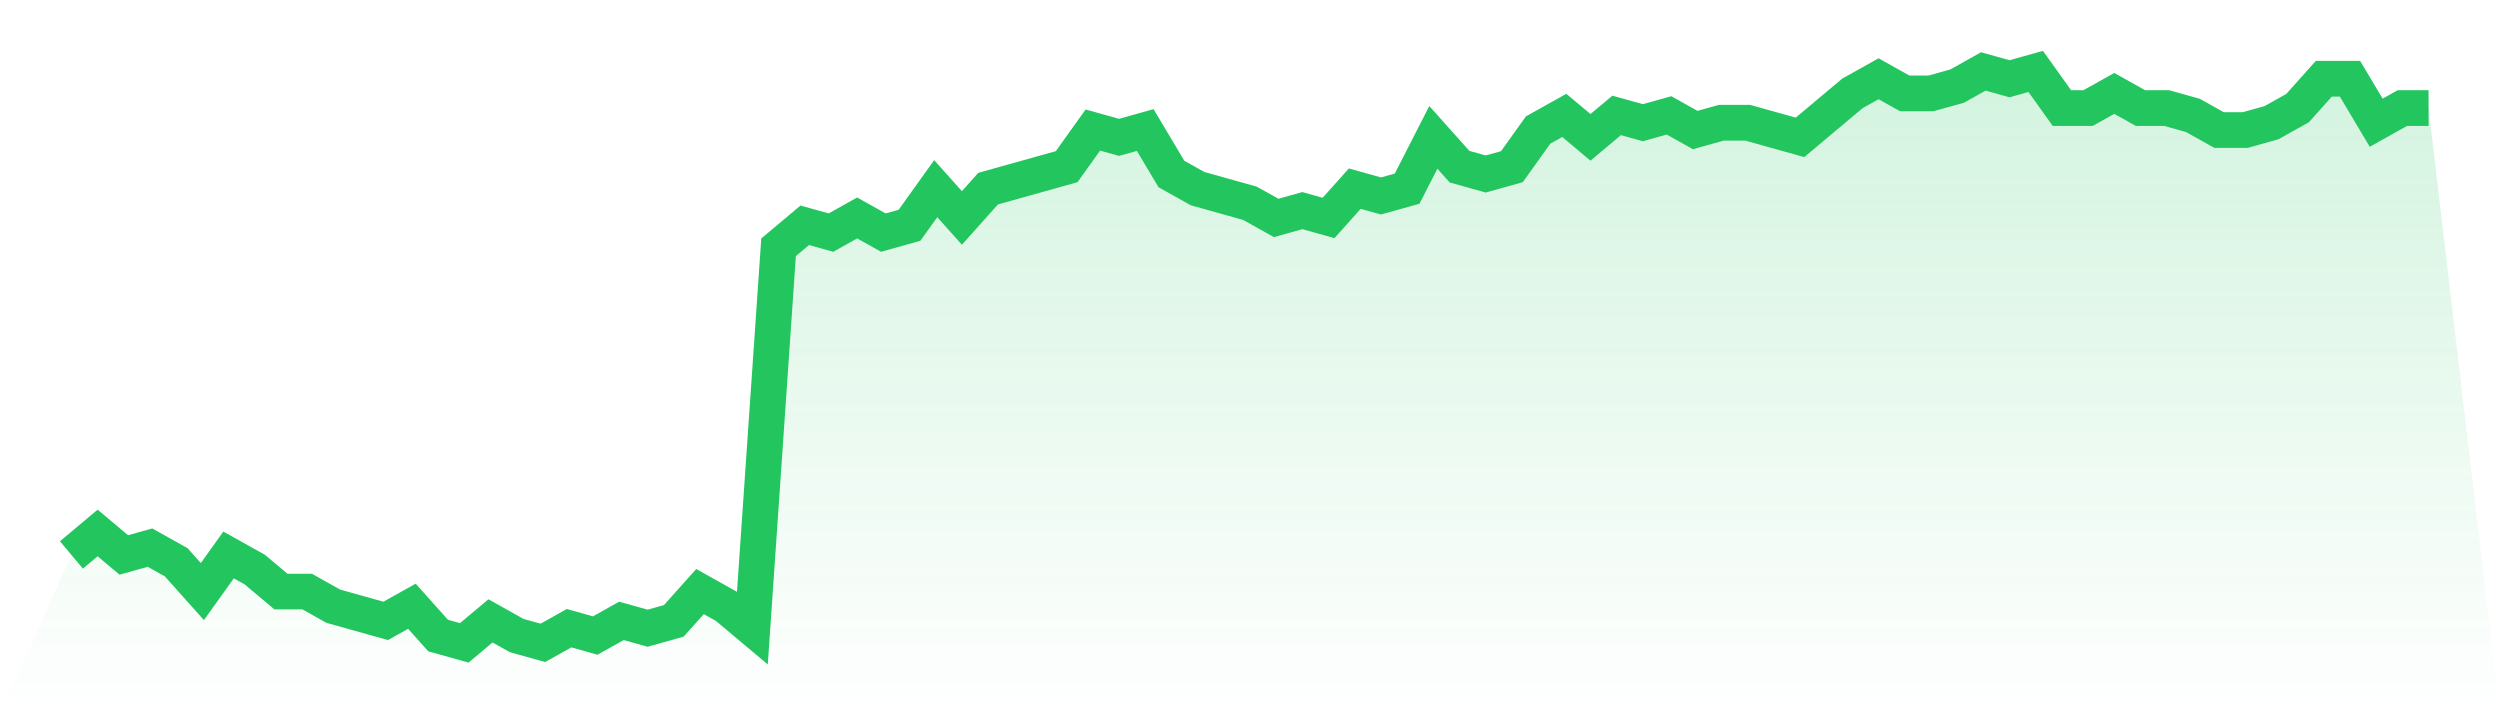
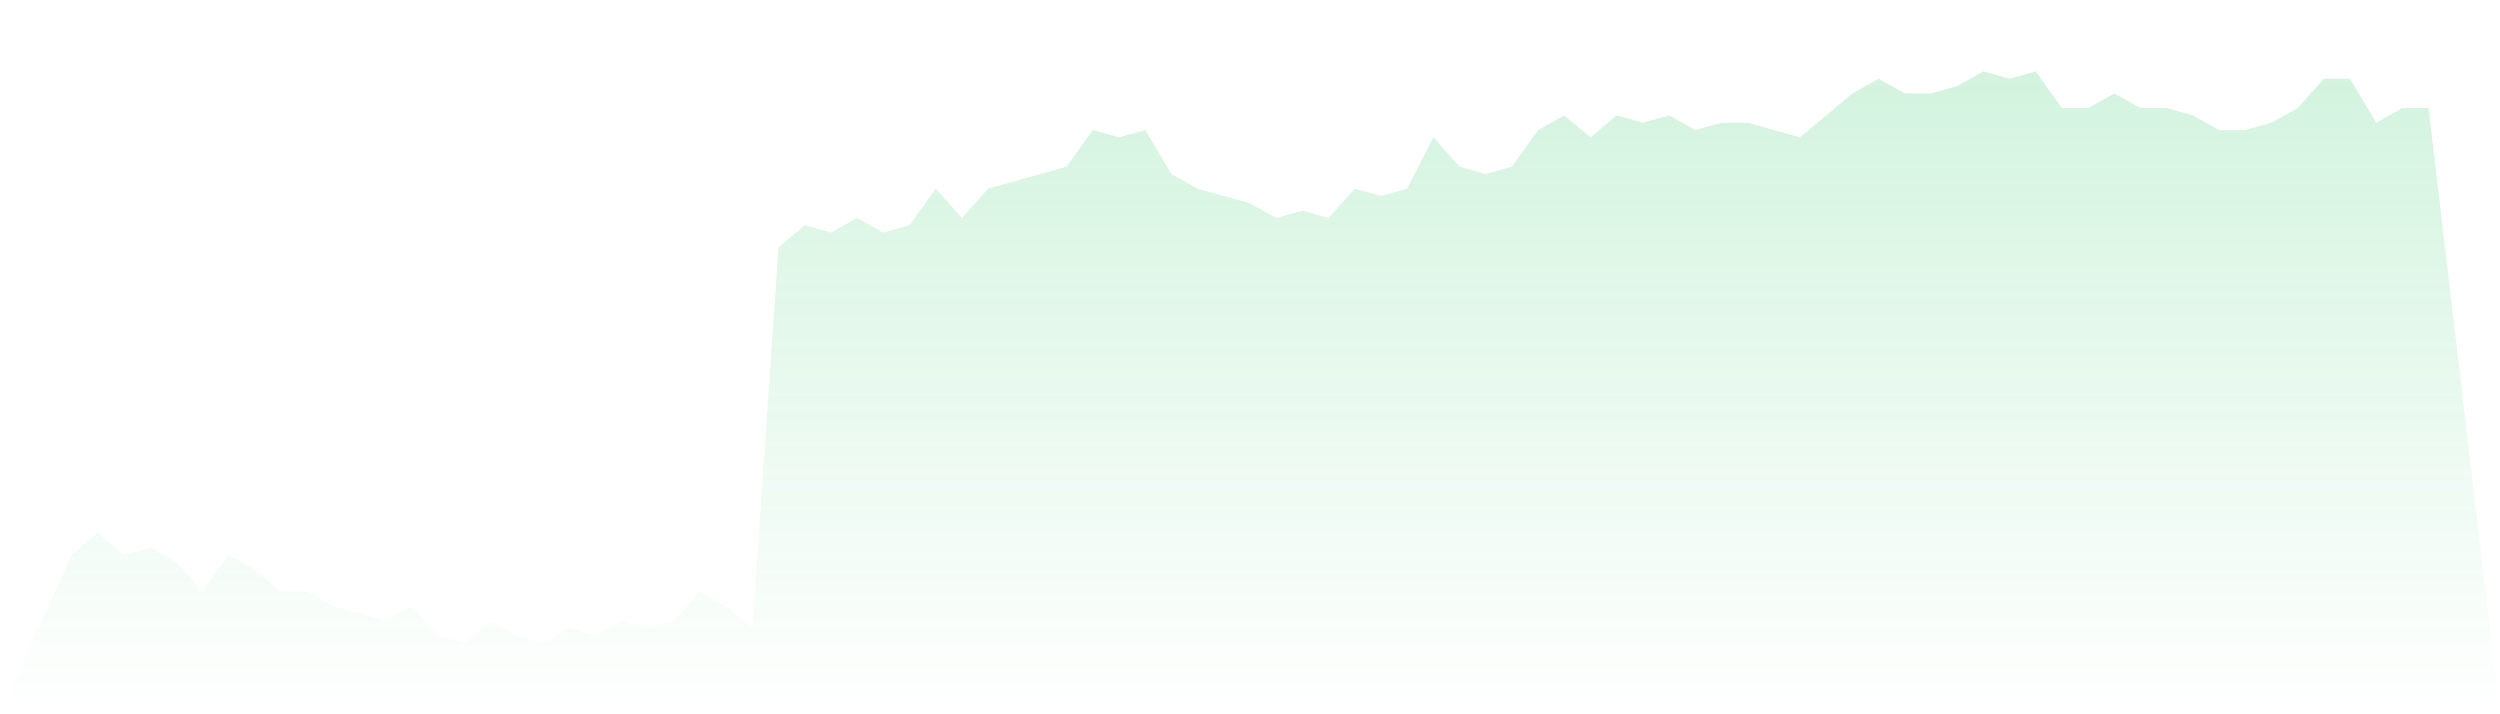
<svg xmlns="http://www.w3.org/2000/svg" viewBox="0 0 140 40">
  <defs>
    <linearGradient id="gradient" x1="0" x2="0" y1="0" y2="1">
      <stop offset="0%" stop-color="#22c55e" stop-opacity="0.2" />
      <stop offset="100%" stop-color="#22c55e" stop-opacity="0" />
    </linearGradient>
  </defs>
  <path d="M4,31.077 L4,31.077 L5.467,29.846 L6.933,31.077 L8.4,30.667 L9.867,31.487 L11.333,33.128 L12.8,31.077 L14.267,31.897 L15.733,33.128 L17.2,33.128 L18.667,33.949 L20.133,34.359 L21.6,34.769 L23.067,33.949 L24.533,35.59 L26,36 L27.467,34.769 L28.933,35.59 L30.4,36 L31.867,35.179 L33.333,35.59 L34.8,34.769 L36.267,35.179 L37.733,34.769 L39.2,33.128 L40.667,33.949 L42.133,35.179 L43.6,13.846 L45.067,12.615 L46.533,13.026 L48,12.205 L49.467,13.026 L50.933,12.615 L52.4,10.564 L53.867,12.205 L55.333,10.564 L56.8,10.154 L58.267,9.744 L59.733,9.333 L61.2,7.282 L62.667,7.692 L64.133,7.282 L65.6,9.744 L67.067,10.564 L68.533,10.974 L70,11.385 L71.467,12.205 L72.933,11.795 L74.4,12.205 L75.867,10.564 L77.333,10.974 L78.8,10.564 L80.267,7.692 L81.733,9.333 L83.2,9.744 L84.667,9.333 L86.133,7.282 L87.6,6.462 L89.067,7.692 L90.533,6.462 L92,6.872 L93.467,6.462 L94.933,7.282 L96.4,6.872 L97.867,6.872 L99.333,7.282 L100.8,7.692 L102.267,6.462 L103.733,5.231 L105.2,4.41 L106.667,5.231 L108.133,5.231 L109.6,4.821 L111.067,4 L112.533,4.41 L114,4 L115.467,6.051 L116.933,6.051 L118.4,5.231 L119.867,6.051 L121.333,6.051 L122.8,6.462 L124.267,7.282 L125.733,7.282 L127.2,6.872 L128.667,6.051 L130.133,4.41 L131.6,4.41 L133.067,6.872 L134.533,6.051 L136,6.051 L140,40 L0,40 z" fill="url(#gradient)" />
-   <path d="M4,31.077 L4,31.077 L5.467,29.846 L6.933,31.077 L8.4,30.667 L9.867,31.487 L11.333,33.128 L12.8,31.077 L14.267,31.897 L15.733,33.128 L17.2,33.128 L18.667,33.949 L20.133,34.359 L21.6,34.769 L23.067,33.949 L24.533,35.59 L26,36 L27.467,34.769 L28.933,35.59 L30.4,36 L31.867,35.179 L33.333,35.59 L34.8,34.769 L36.267,35.179 L37.733,34.769 L39.2,33.128 L40.667,33.949 L42.133,35.179 L43.6,13.846 L45.067,12.615 L46.533,13.026 L48,12.205 L49.467,13.026 L50.933,12.615 L52.4,10.564 L53.867,12.205 L55.333,10.564 L56.8,10.154 L58.267,9.744 L59.733,9.333 L61.2,7.282 L62.667,7.692 L64.133,7.282 L65.6,9.744 L67.067,10.564 L68.533,10.974 L70,11.385 L71.467,12.205 L72.933,11.795 L74.4,12.205 L75.867,10.564 L77.333,10.974 L78.8,10.564 L80.267,7.692 L81.733,9.333 L83.2,9.744 L84.667,9.333 L86.133,7.282 L87.6,6.462 L89.067,7.692 L90.533,6.462 L92,6.872 L93.467,6.462 L94.933,7.282 L96.4,6.872 L97.867,6.872 L99.333,7.282 L100.8,7.692 L102.267,6.462 L103.733,5.231 L105.2,4.41 L106.667,5.231 L108.133,5.231 L109.6,4.821 L111.067,4 L112.533,4.41 L114,4 L115.467,6.051 L116.933,6.051 L118.4,5.231 L119.867,6.051 L121.333,6.051 L122.8,6.462 L124.267,7.282 L125.733,7.282 L127.2,6.872 L128.667,6.051 L130.133,4.41 L131.6,4.41 L133.067,6.872 L134.533,6.051 L136,6.051" fill="none" stroke="#22c55e" stroke-width="2" />
</svg>